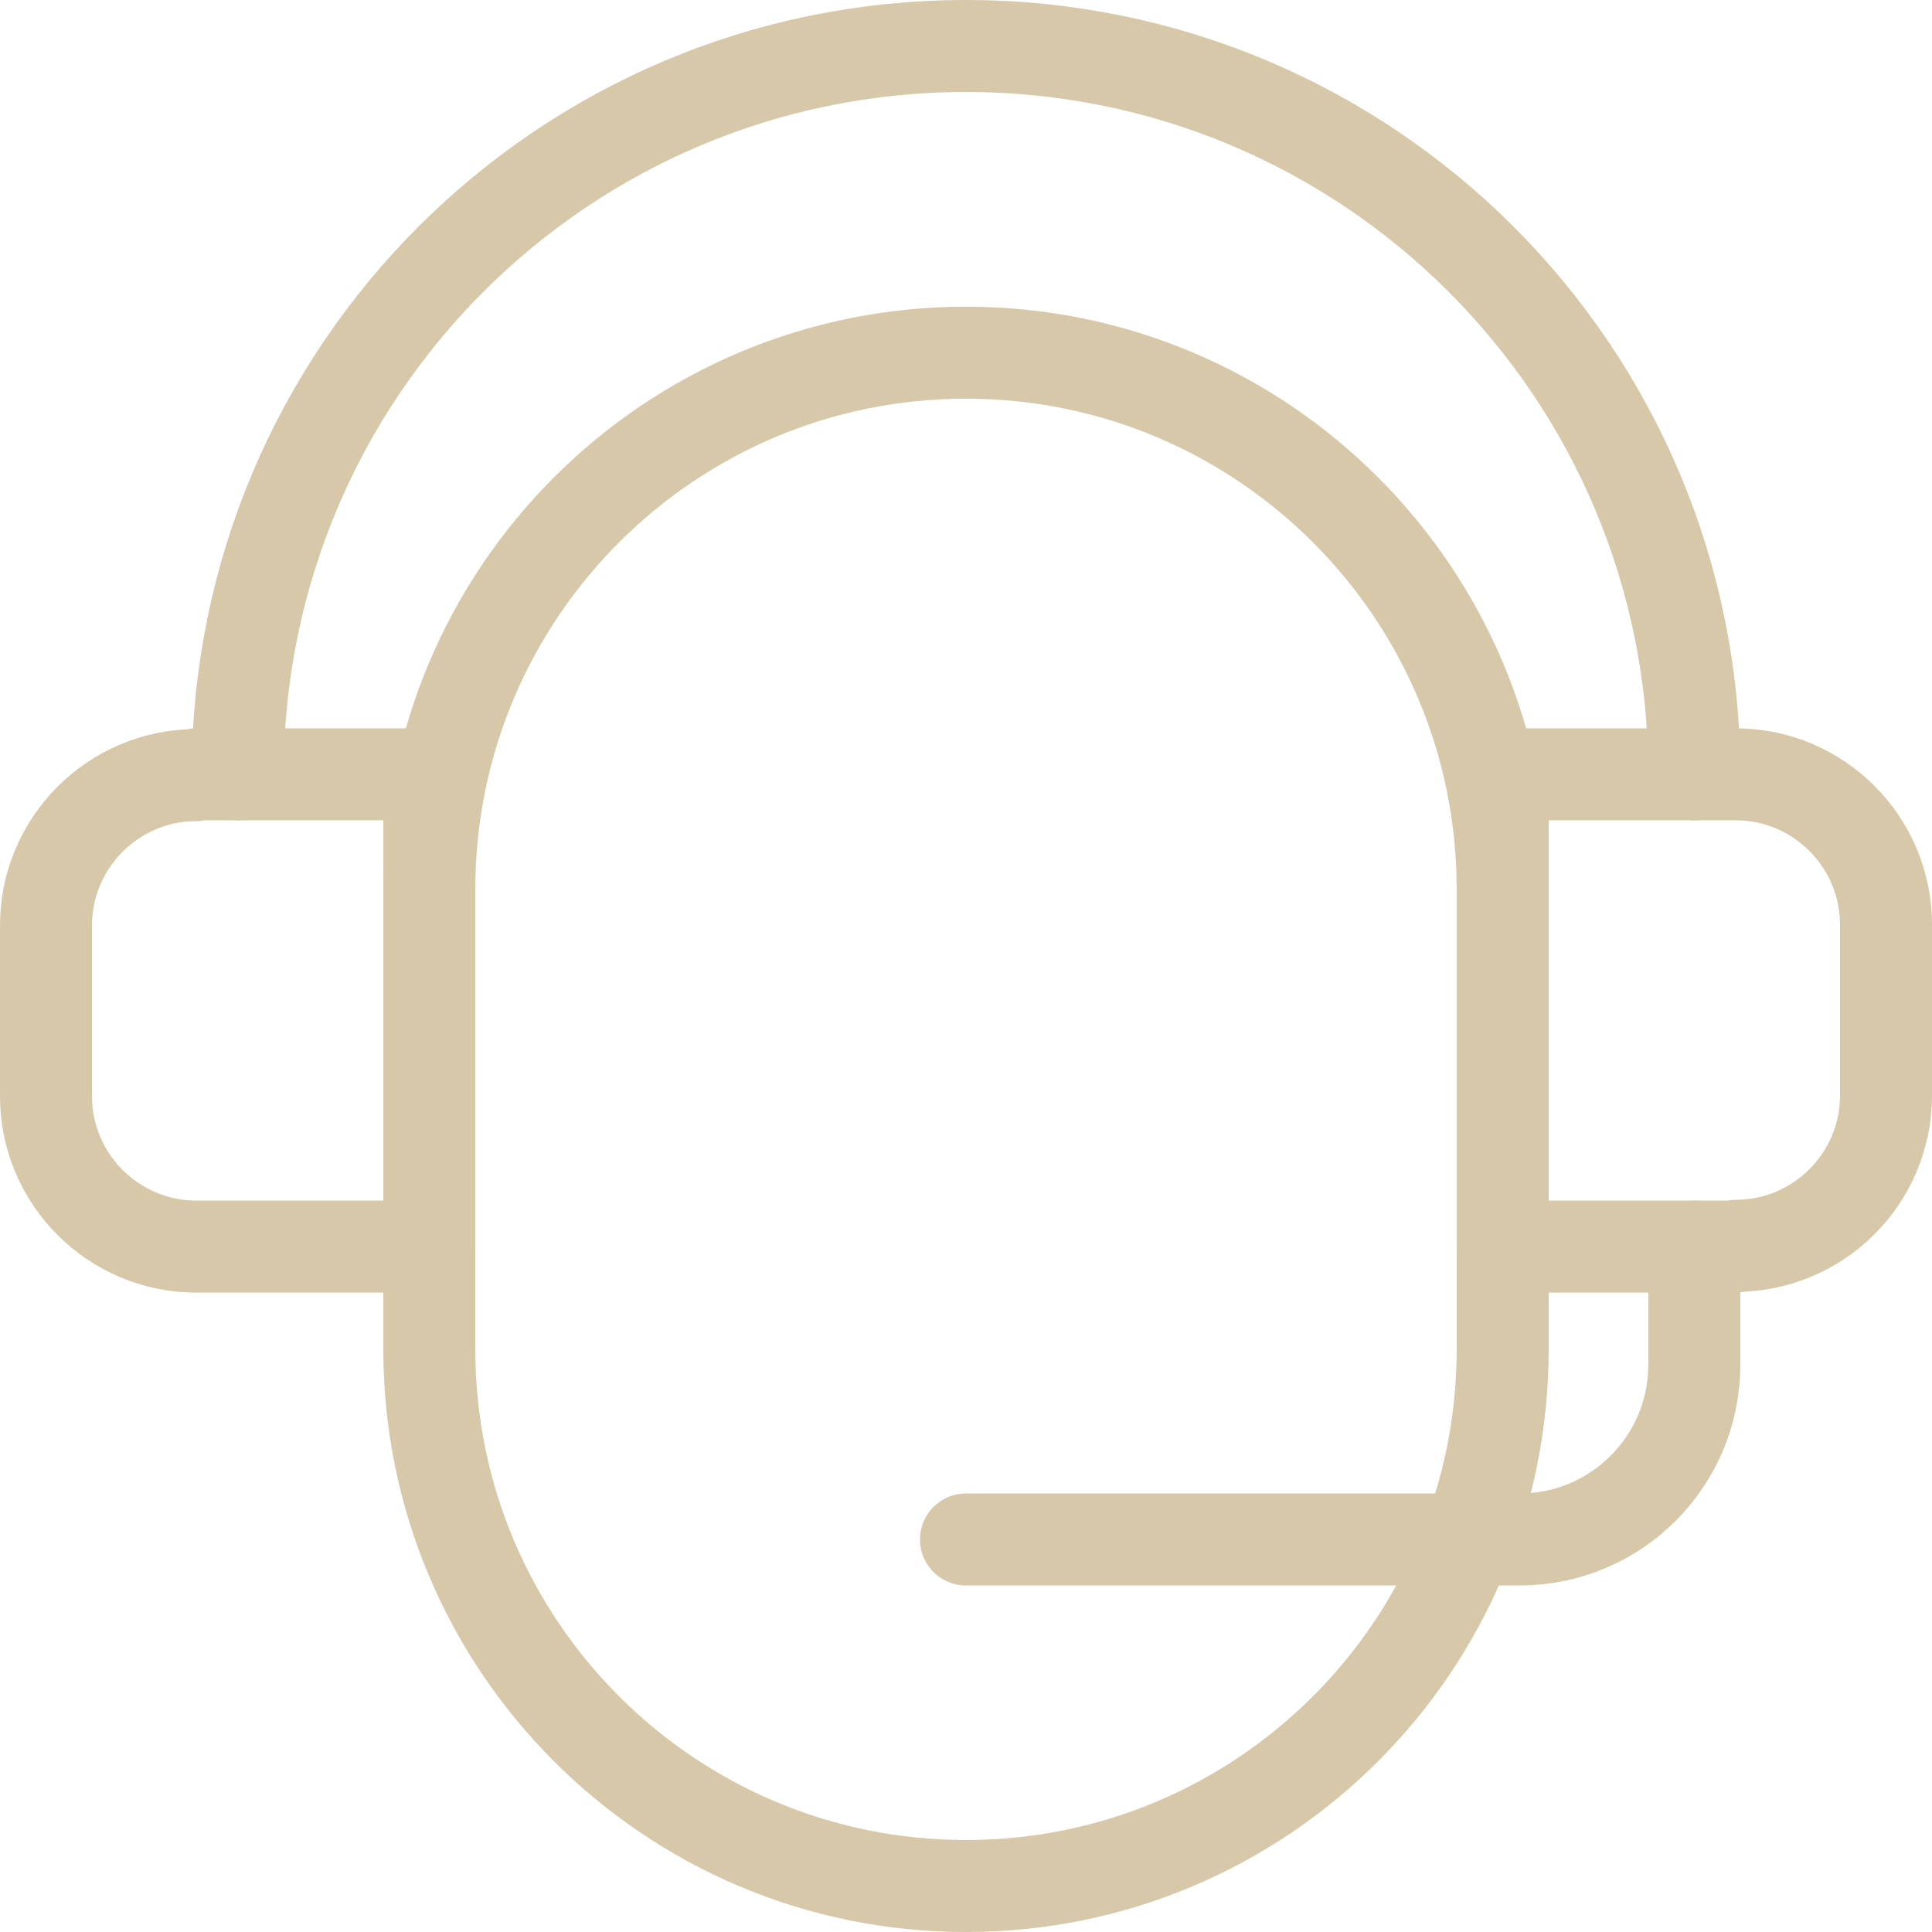
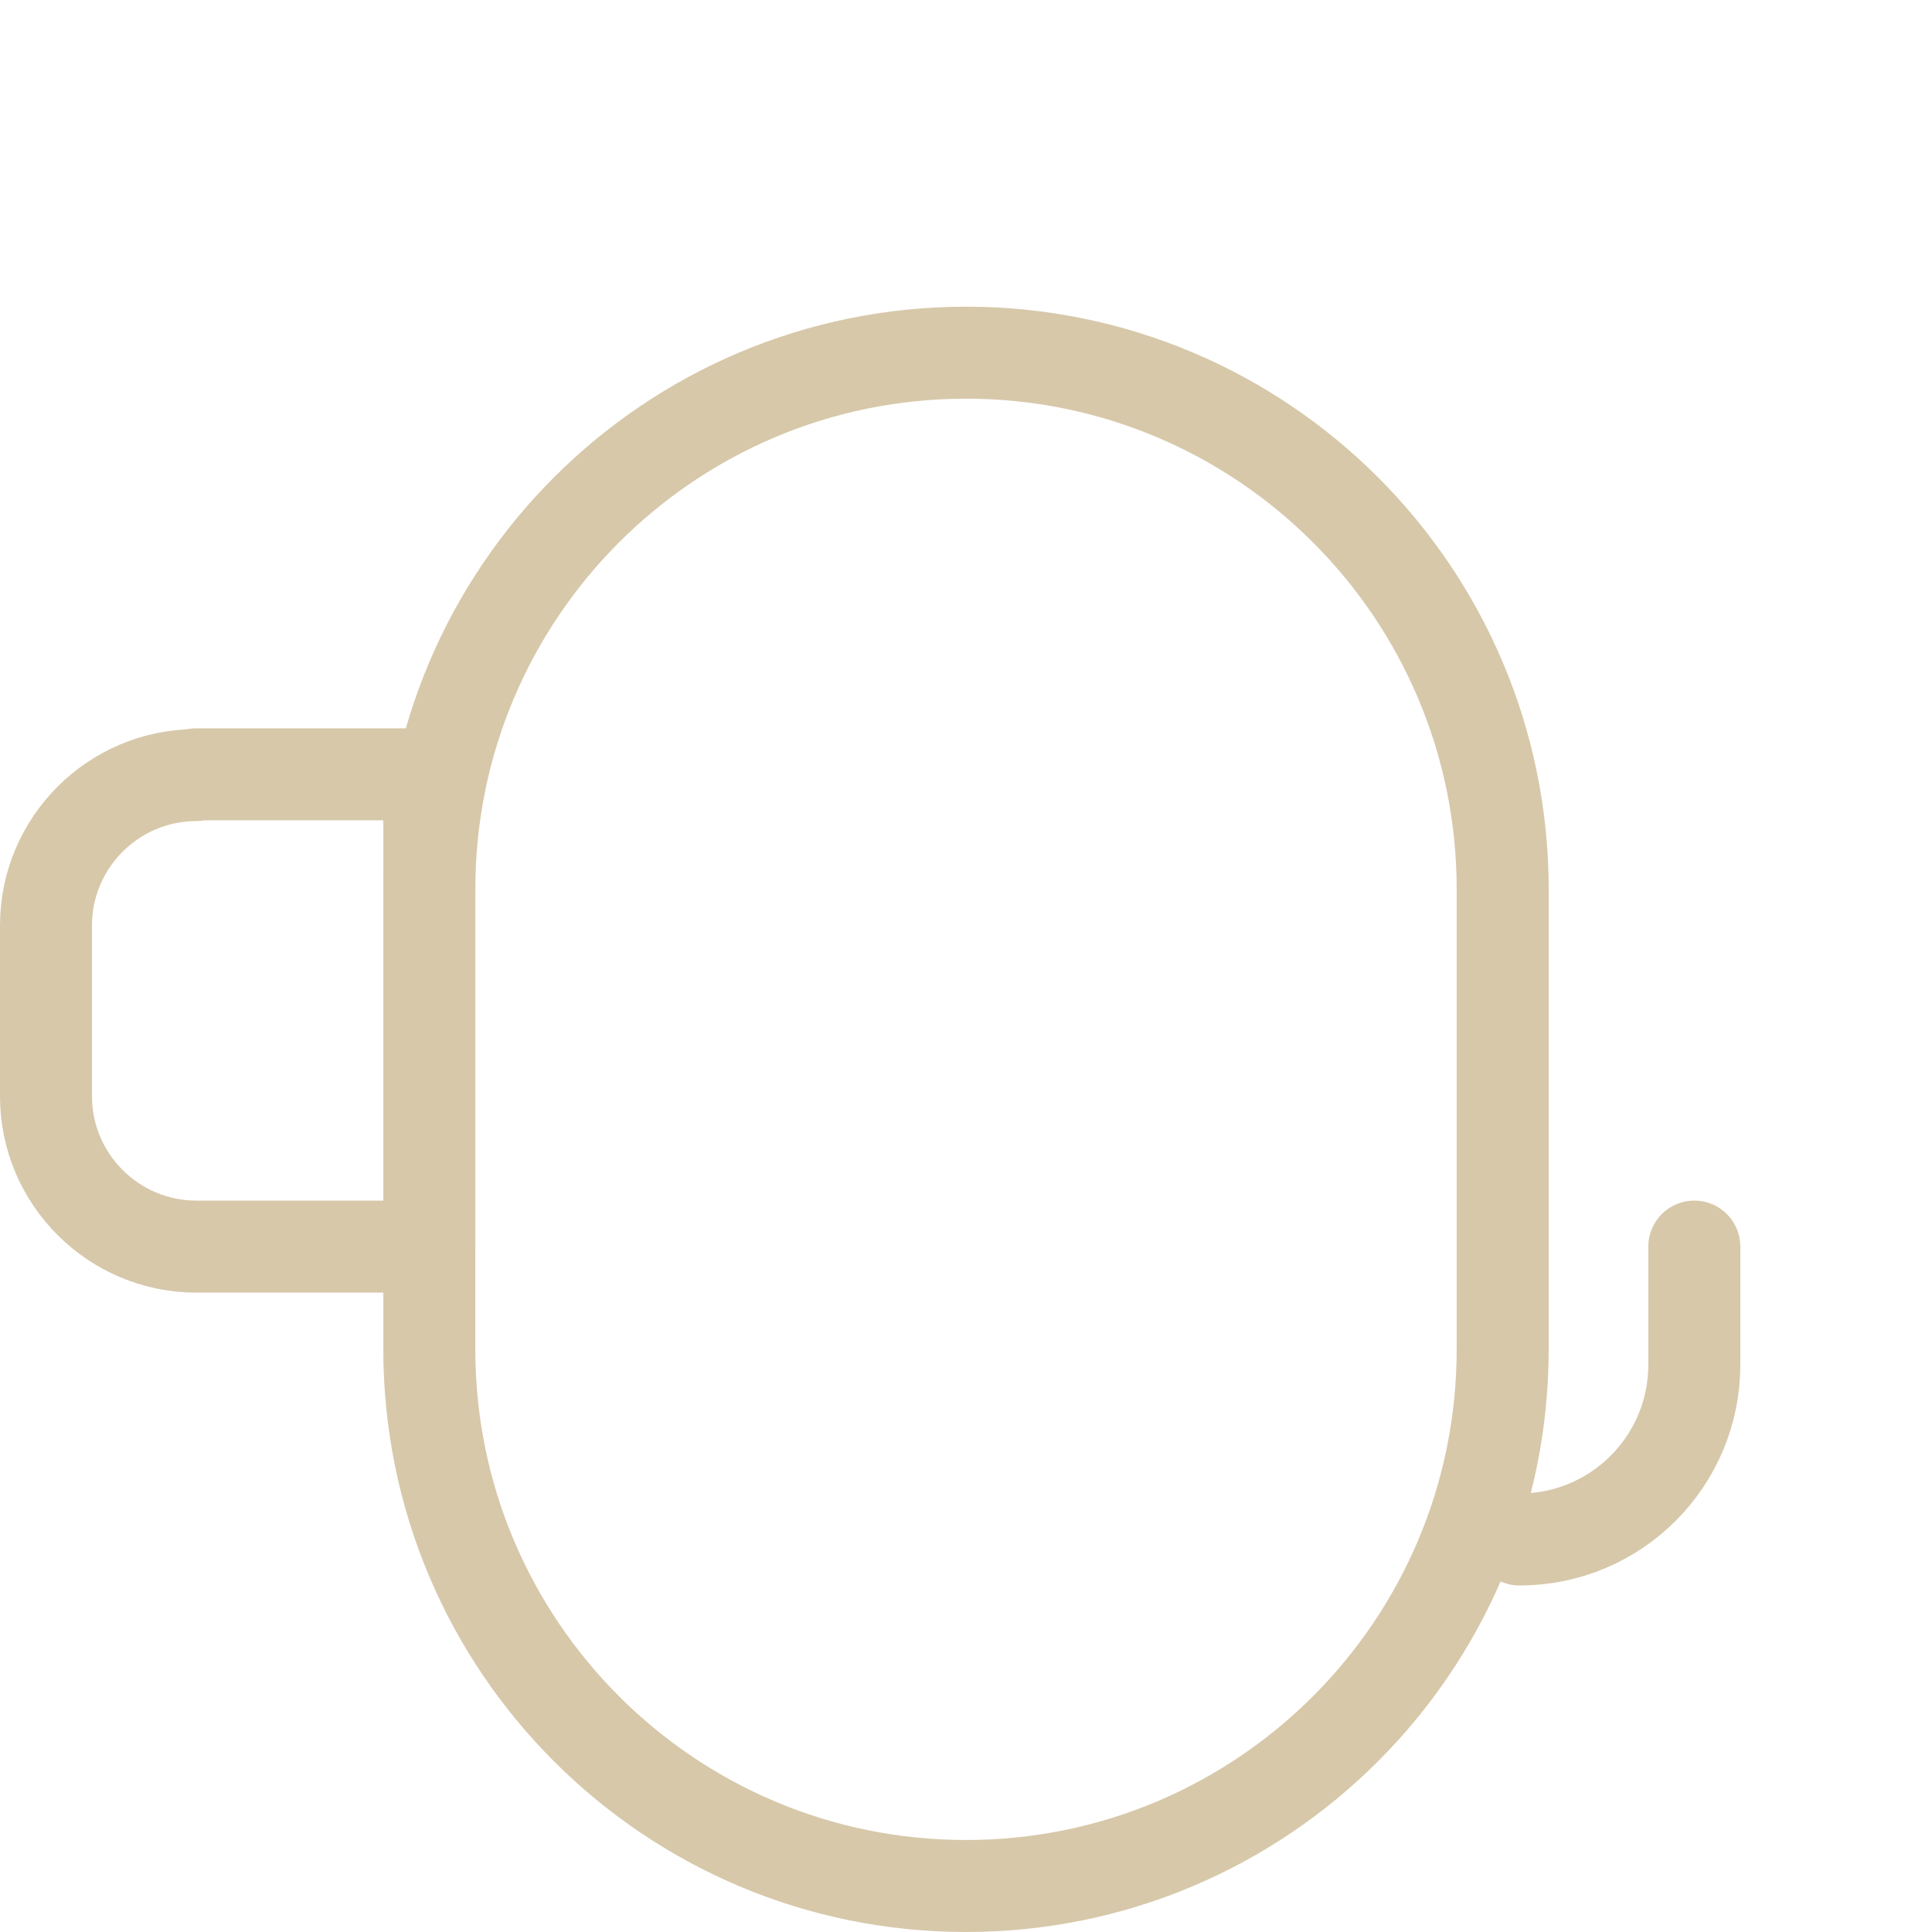
<svg xmlns="http://www.w3.org/2000/svg" fill="none" viewBox="0 0 42 42" height="42" width="42">
  <path stroke-linejoin="round" stroke-linecap="round" stroke-width="2" stroke="#D7C8AA" d="M32.667 19.333C32.667 12.89 27.443 7.667 21 7.667C14.557 7.667 9.333 12.89 9.333 19.333V29.333C9.333 35.777 14.557 41 21 41C27.443 41 32.667 35.777 32.667 29.333V19.333Z" />
-   <path stroke-linejoin="round" stroke-linecap="round" stroke-width="2" stroke="#D7C8AA" d="M5.167 16.833C5.167 8.083 12.25 1 21 1C29.75 1 36.833 8.083 36.833 16.833" />
  <path stroke-linejoin="round" stroke-linecap="round" stroke-width="2" stroke="#D7C8AA" d="M4.267 16.833H9.333V27.1H4.267C2.467 27.1 1 25.633 1 23.833V20.117C1 18.317 2.467 16.85 4.267 16.85V16.833Z" />
-   <path stroke-linejoin="round" stroke-linecap="round" stroke-width="2" stroke="#D7C8AA" d="M37.733 27.1H32.667V16.833H37.733C39.533 16.833 41 18.3 41 20.1V23.817C41 25.617 39.533 27.083 37.733 27.083V27.1Z" />
-   <path stroke-linejoin="round" stroke-linecap="round" stroke-width="2" stroke="#D7C8AA" d="M36.833 27.1V29.667C36.833 31.767 35.133 33.467 33.033 33.467H21" />
+   <path stroke-linejoin="round" stroke-linecap="round" stroke-width="2" stroke="#D7C8AA" d="M36.833 27.1V29.667C36.833 31.767 35.133 33.467 33.033 33.467" />
</svg>